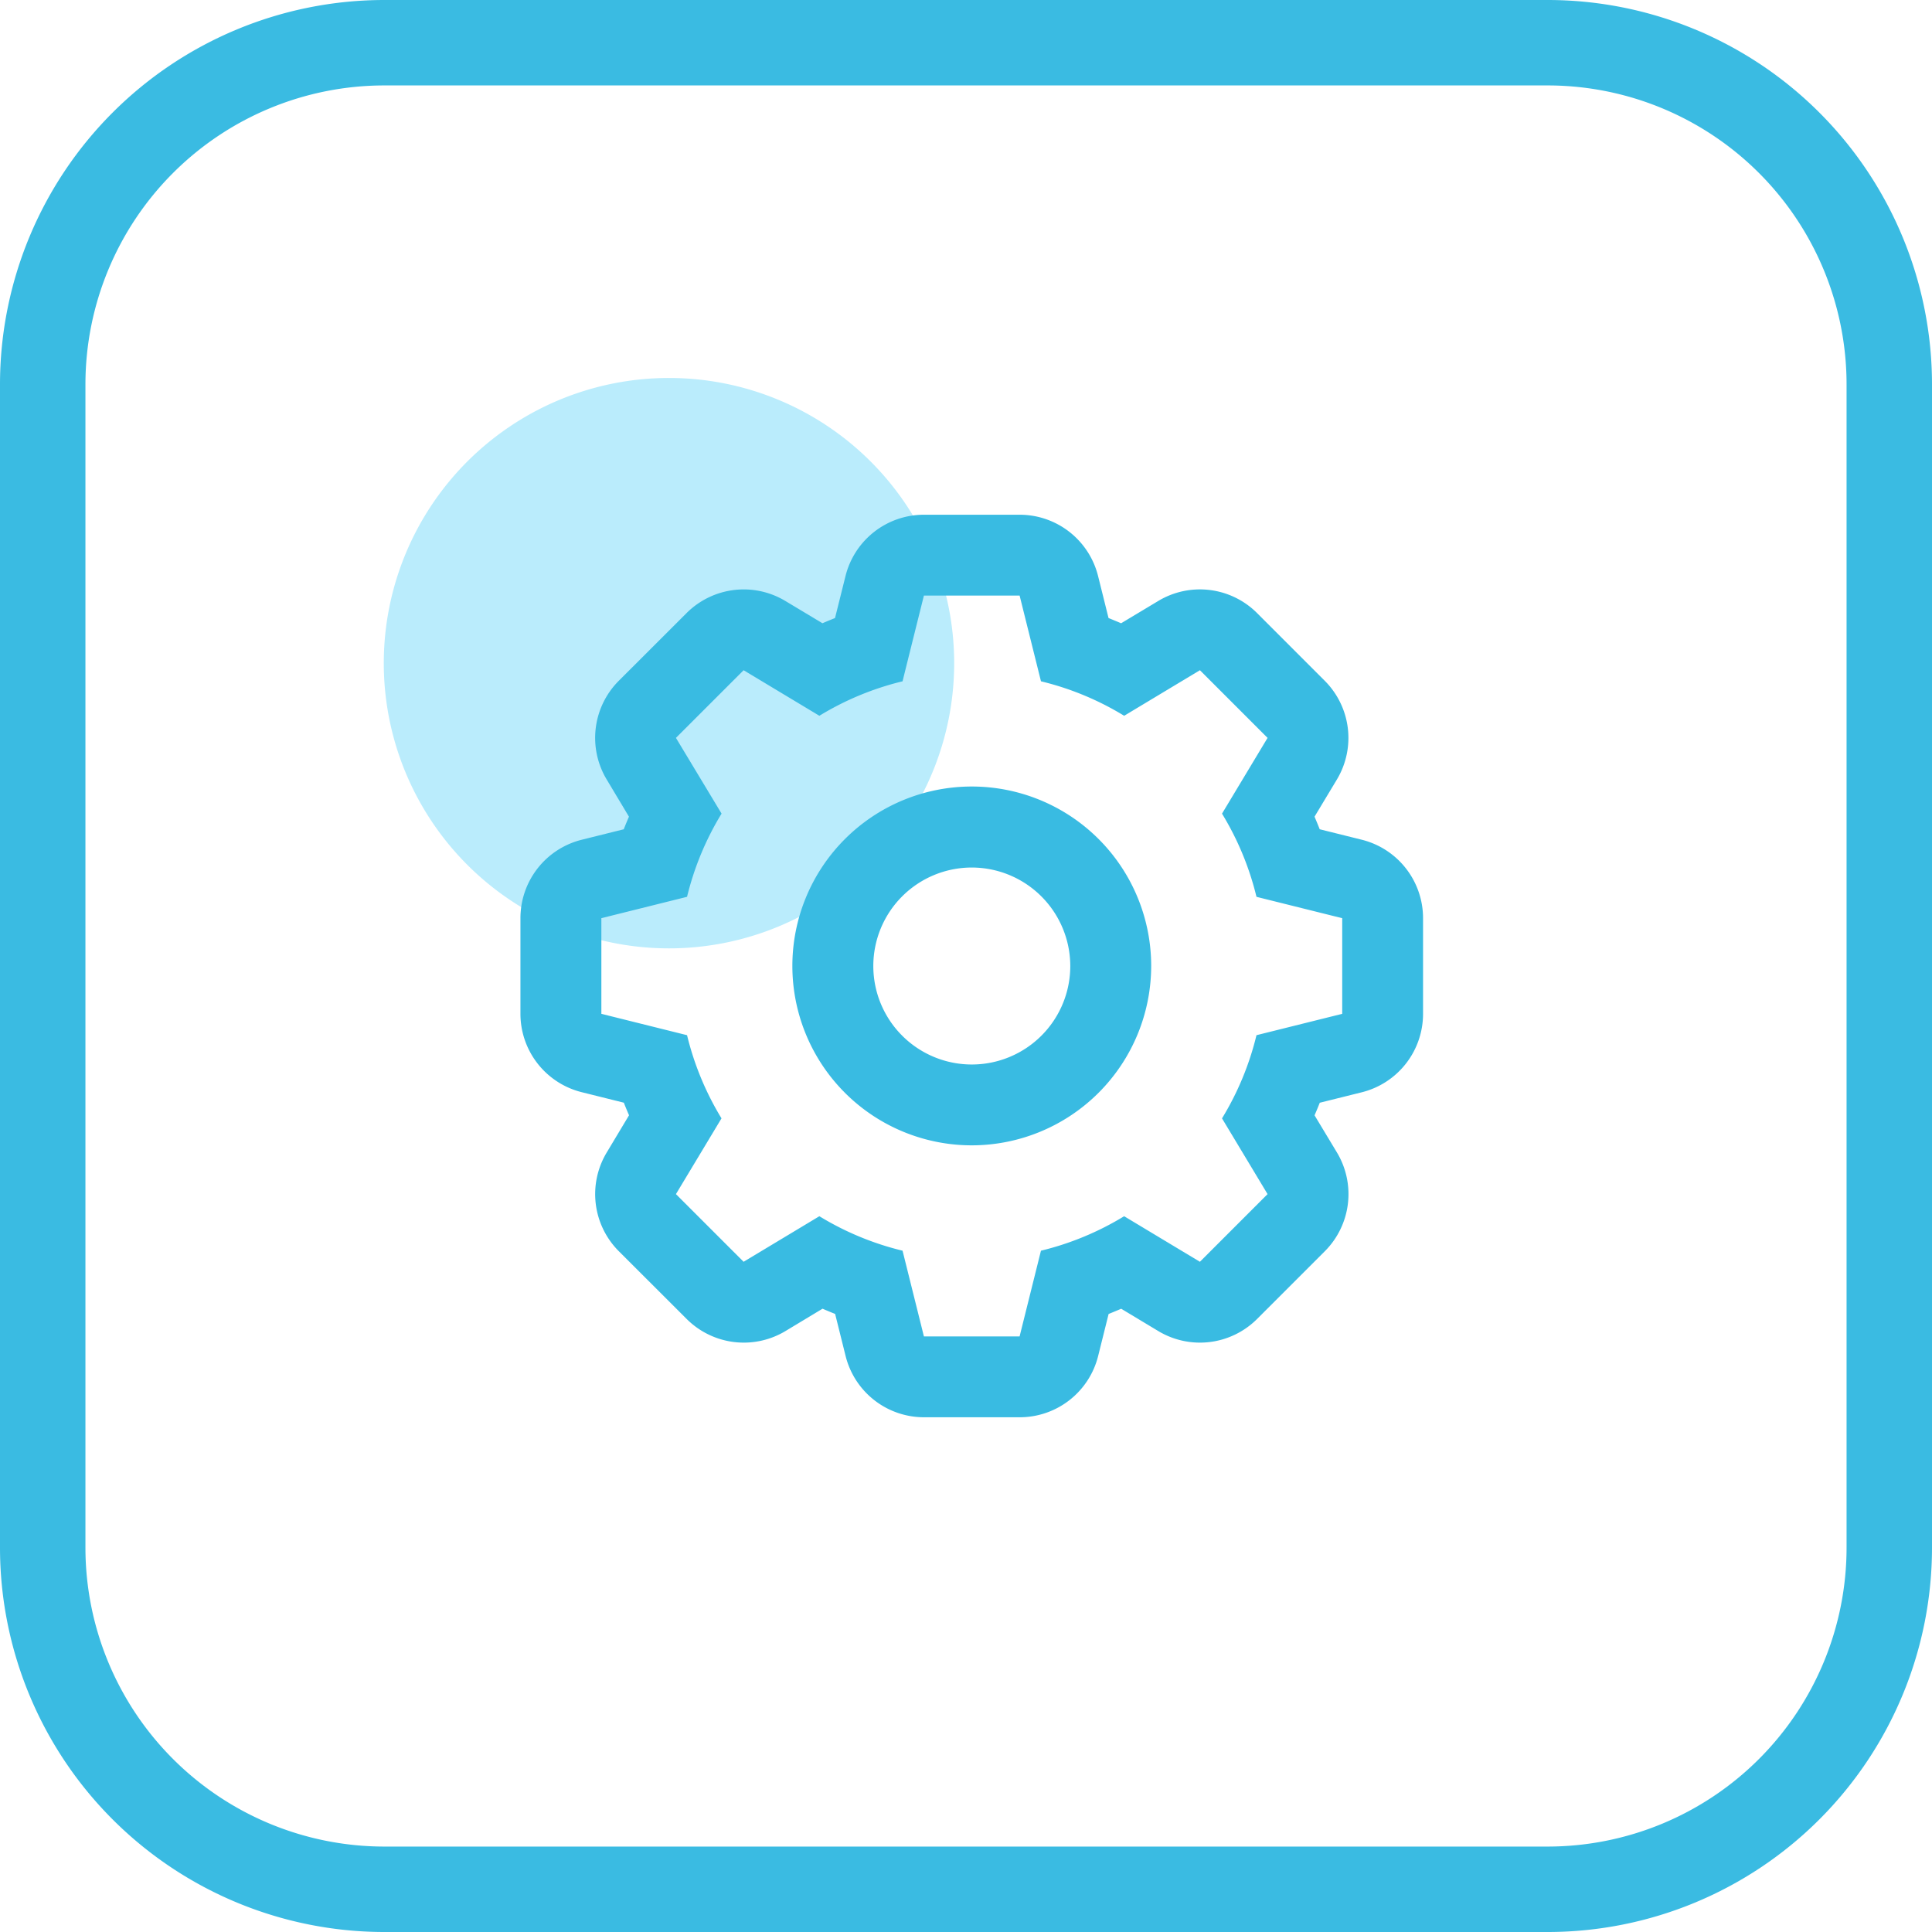
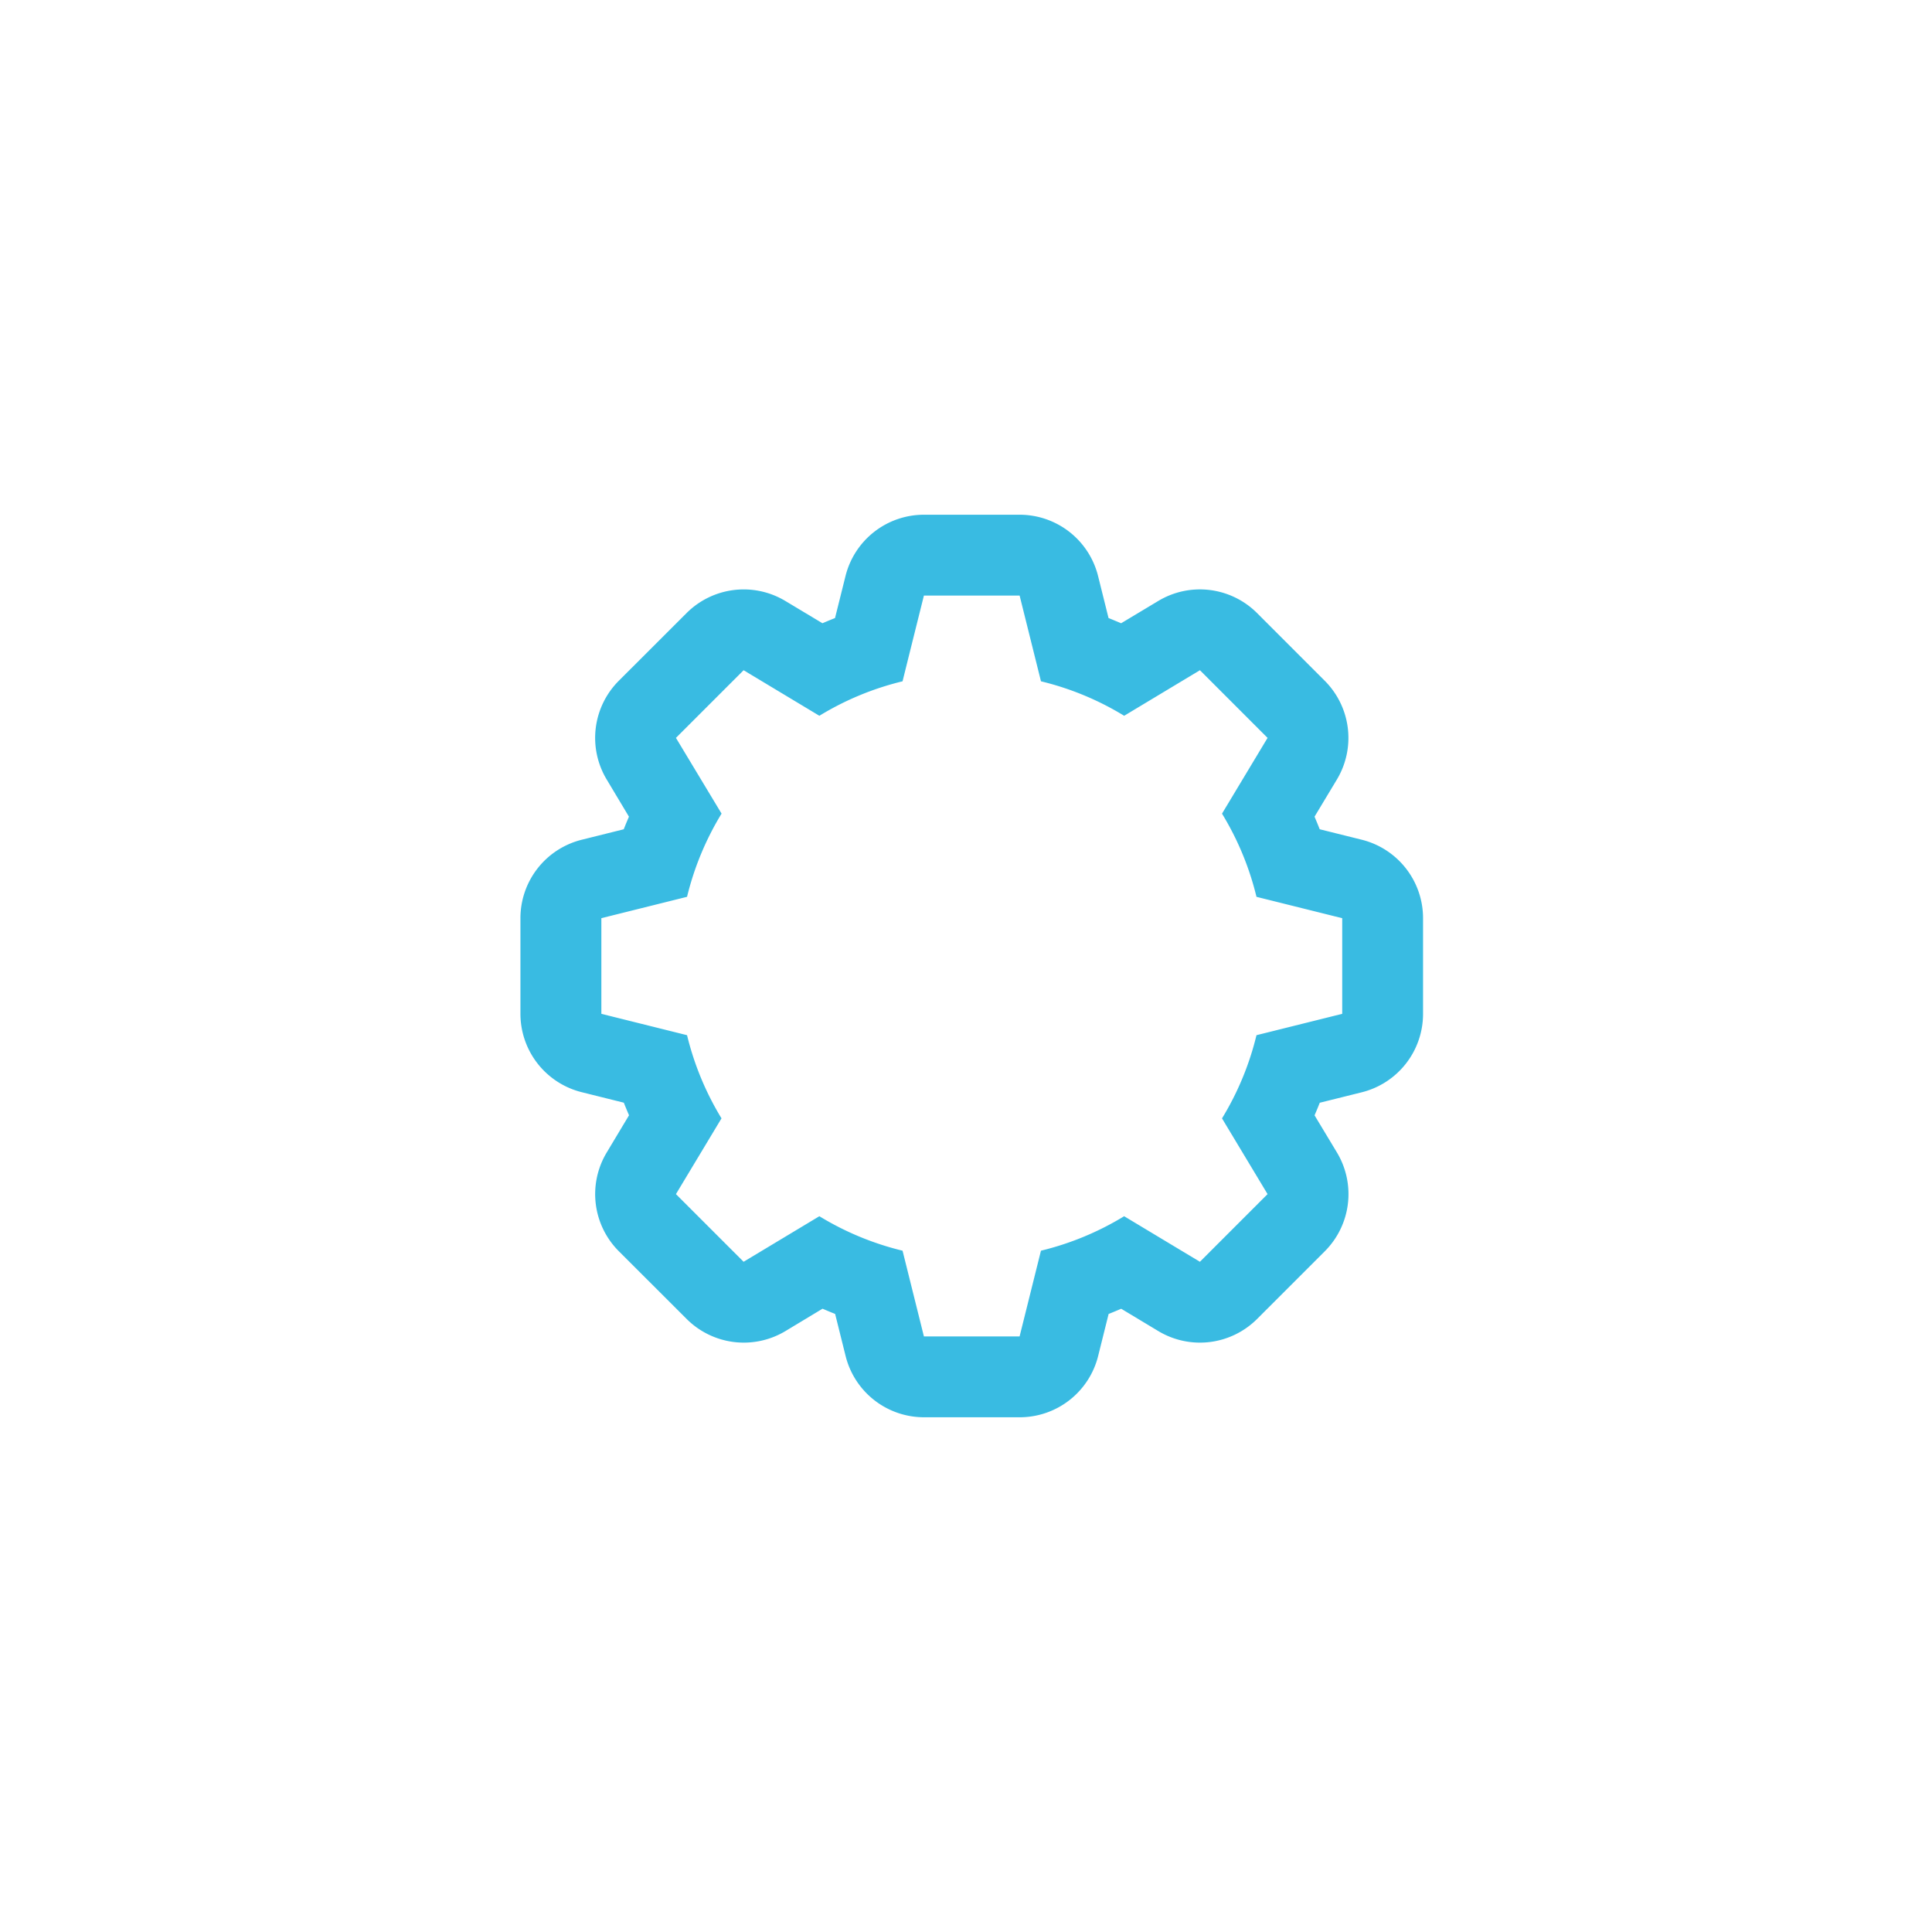
<svg xmlns="http://www.w3.org/2000/svg" width="90.457" height="90.457" viewBox="0 0 90.457 90.457">
  <g id="access_control_Icon" transform="translate(-269 -1858.661)">
-     <path id="Path_116503" data-name="Path 116503" d="M26.706,13.352A13.353,13.353,0,1,1,13.354,0,13.353,13.353,0,0,1,26.706,13.352" transform="translate(286.969 1876.358)" fill="#baecfc" />
-     <path id="Rectangle_943" data-name="Rectangle 943" d="M18,4A14,14,0,0,0,4,18V72.457a14,14,0,0,0,14,14H72.457a14,14,0,0,0,14-14V18a14,14,0,0,0-14-14H18m0-4H72.457a18,18,0,0,1,18,18V72.457a18,18,0,0,1-18,18H18a18,18,0,0,1-18-18V18A18,18,0,0,1,18,0Z" transform="translate(269 1858.661)" fill="#3abbe2" />
    <g id="Group_3536" data-name="Group 3536" transform="translate(570.873 1866.409)">
      <path id="Path_116504" data-name="Path 116504" d="M27.691,7.447l1,4.014a13.565,13.565,0,0,1,3.895,1.614l3.547-2.133L39.3,14.11l-2.133,3.547a13.619,13.619,0,0,1,1.614,3.895l4.014,1V27.03l-4.014,1a13.619,13.619,0,0,1-1.614,3.895L39.3,35.471l-3.168,3.168-3.547-2.133a13.619,13.619,0,0,1-3.895,1.614l-1,4.014H23.21l-1-4.014a13.6,13.6,0,0,1-3.895-1.614l-3.547,2.133L11.6,35.471l2.133-3.547A13.677,13.677,0,0,1,12.12,28.03l-4.012-1V22.551l4.012-1a13.677,13.677,0,0,1,1.616-3.895L11.6,14.11l3.168-3.168,3.547,2.133a13.6,13.6,0,0,1,3.895-1.614c.354-1.429,1-4.014,1-4.014Zm0-3.785H23.21a3.783,3.783,0,0,0-3.671,2.871L19.048,8.5c-.2.078-.394.159-.589.242L16.723,7.7a3.785,3.785,0,0,0-4.627.568L8.927,11.434a3.782,3.782,0,0,0-.568,4.627L9.4,17.8c-.085.195-.167.392-.244.589l-1.966.49a3.784,3.784,0,0,0-2.871,3.673V27.03A3.784,3.784,0,0,0,7.194,30.7l1.966.49c.078.2.159.394.244.589L8.36,33.52a3.782,3.782,0,0,0,.568,4.627L12.1,41.315a3.785,3.785,0,0,0,4.627.568l1.737-1.047c.195.085.392.167.589.244l.49,1.968a3.783,3.783,0,0,0,3.671,2.871h4.481a3.785,3.785,0,0,0,3.673-2.871l.49-1.966c.2-.079.394-.161.589-.244l1.737,1.045a3.785,3.785,0,0,0,4.627-.568l3.168-3.168a3.785,3.785,0,0,0,.568-4.627L41.5,31.782c.085-.195.167-.392.244-.589l1.968-.49A3.786,3.786,0,0,0,46.58,27.03V22.551a3.786,3.786,0,0,0-2.871-3.673l-1.968-.49c-.078-.2-.159-.394-.242-.589l1.045-1.737a3.785,3.785,0,0,0-.568-4.627L38.808,8.266A3.785,3.785,0,0,0,34.181,7.7L32.443,8.743c-.195-.083-.392-.165-.589-.244l-.49-1.968a3.786,3.786,0,0,0-3.673-2.869" transform="translate(-281.825 12.69)" fill="#39bbe2" />
-       <path id="Path_116505" data-name="Path 116505" d="M19.447,27.182a8.4,8.4,0,1,1,8.4-8.4,8.406,8.406,0,0,1-8.4,8.4m0-13.007a4.611,4.611,0,1,0,4.612,4.612,4.618,4.618,0,0,0-4.612-4.612" transform="translate(-275.821 18.695)" fill="#39bbe2" />
    </g>
  </g>
</svg>